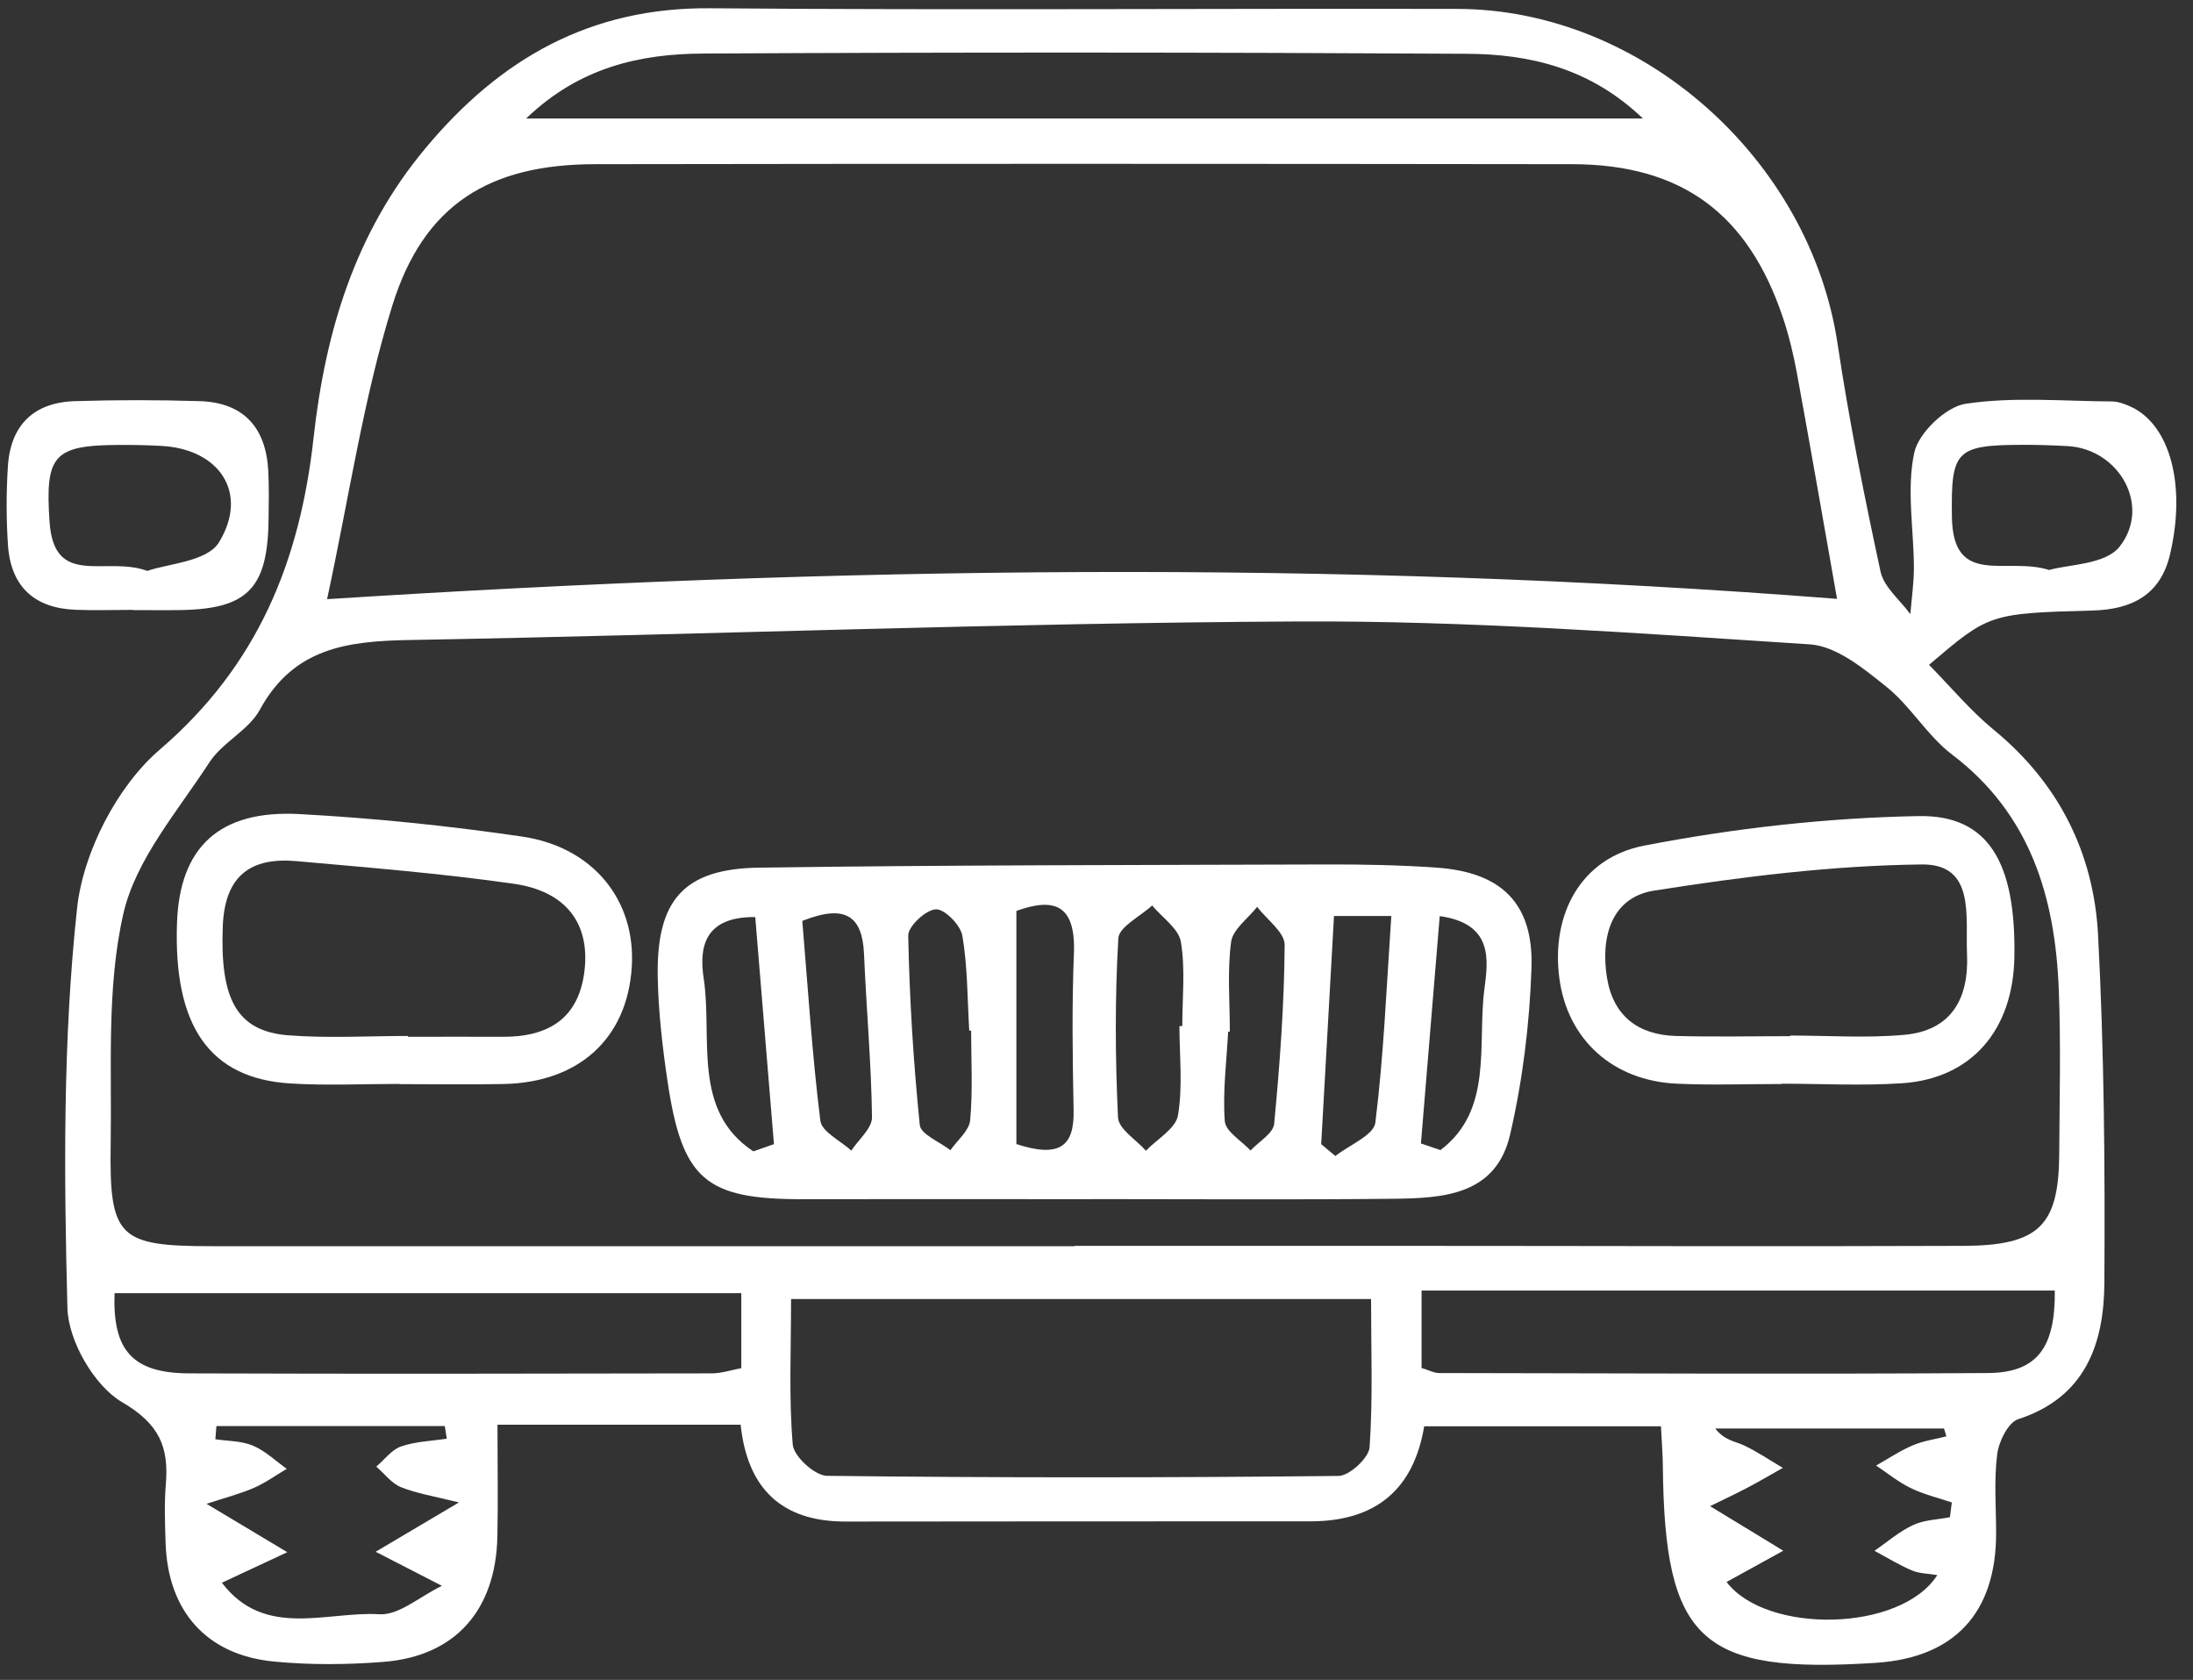
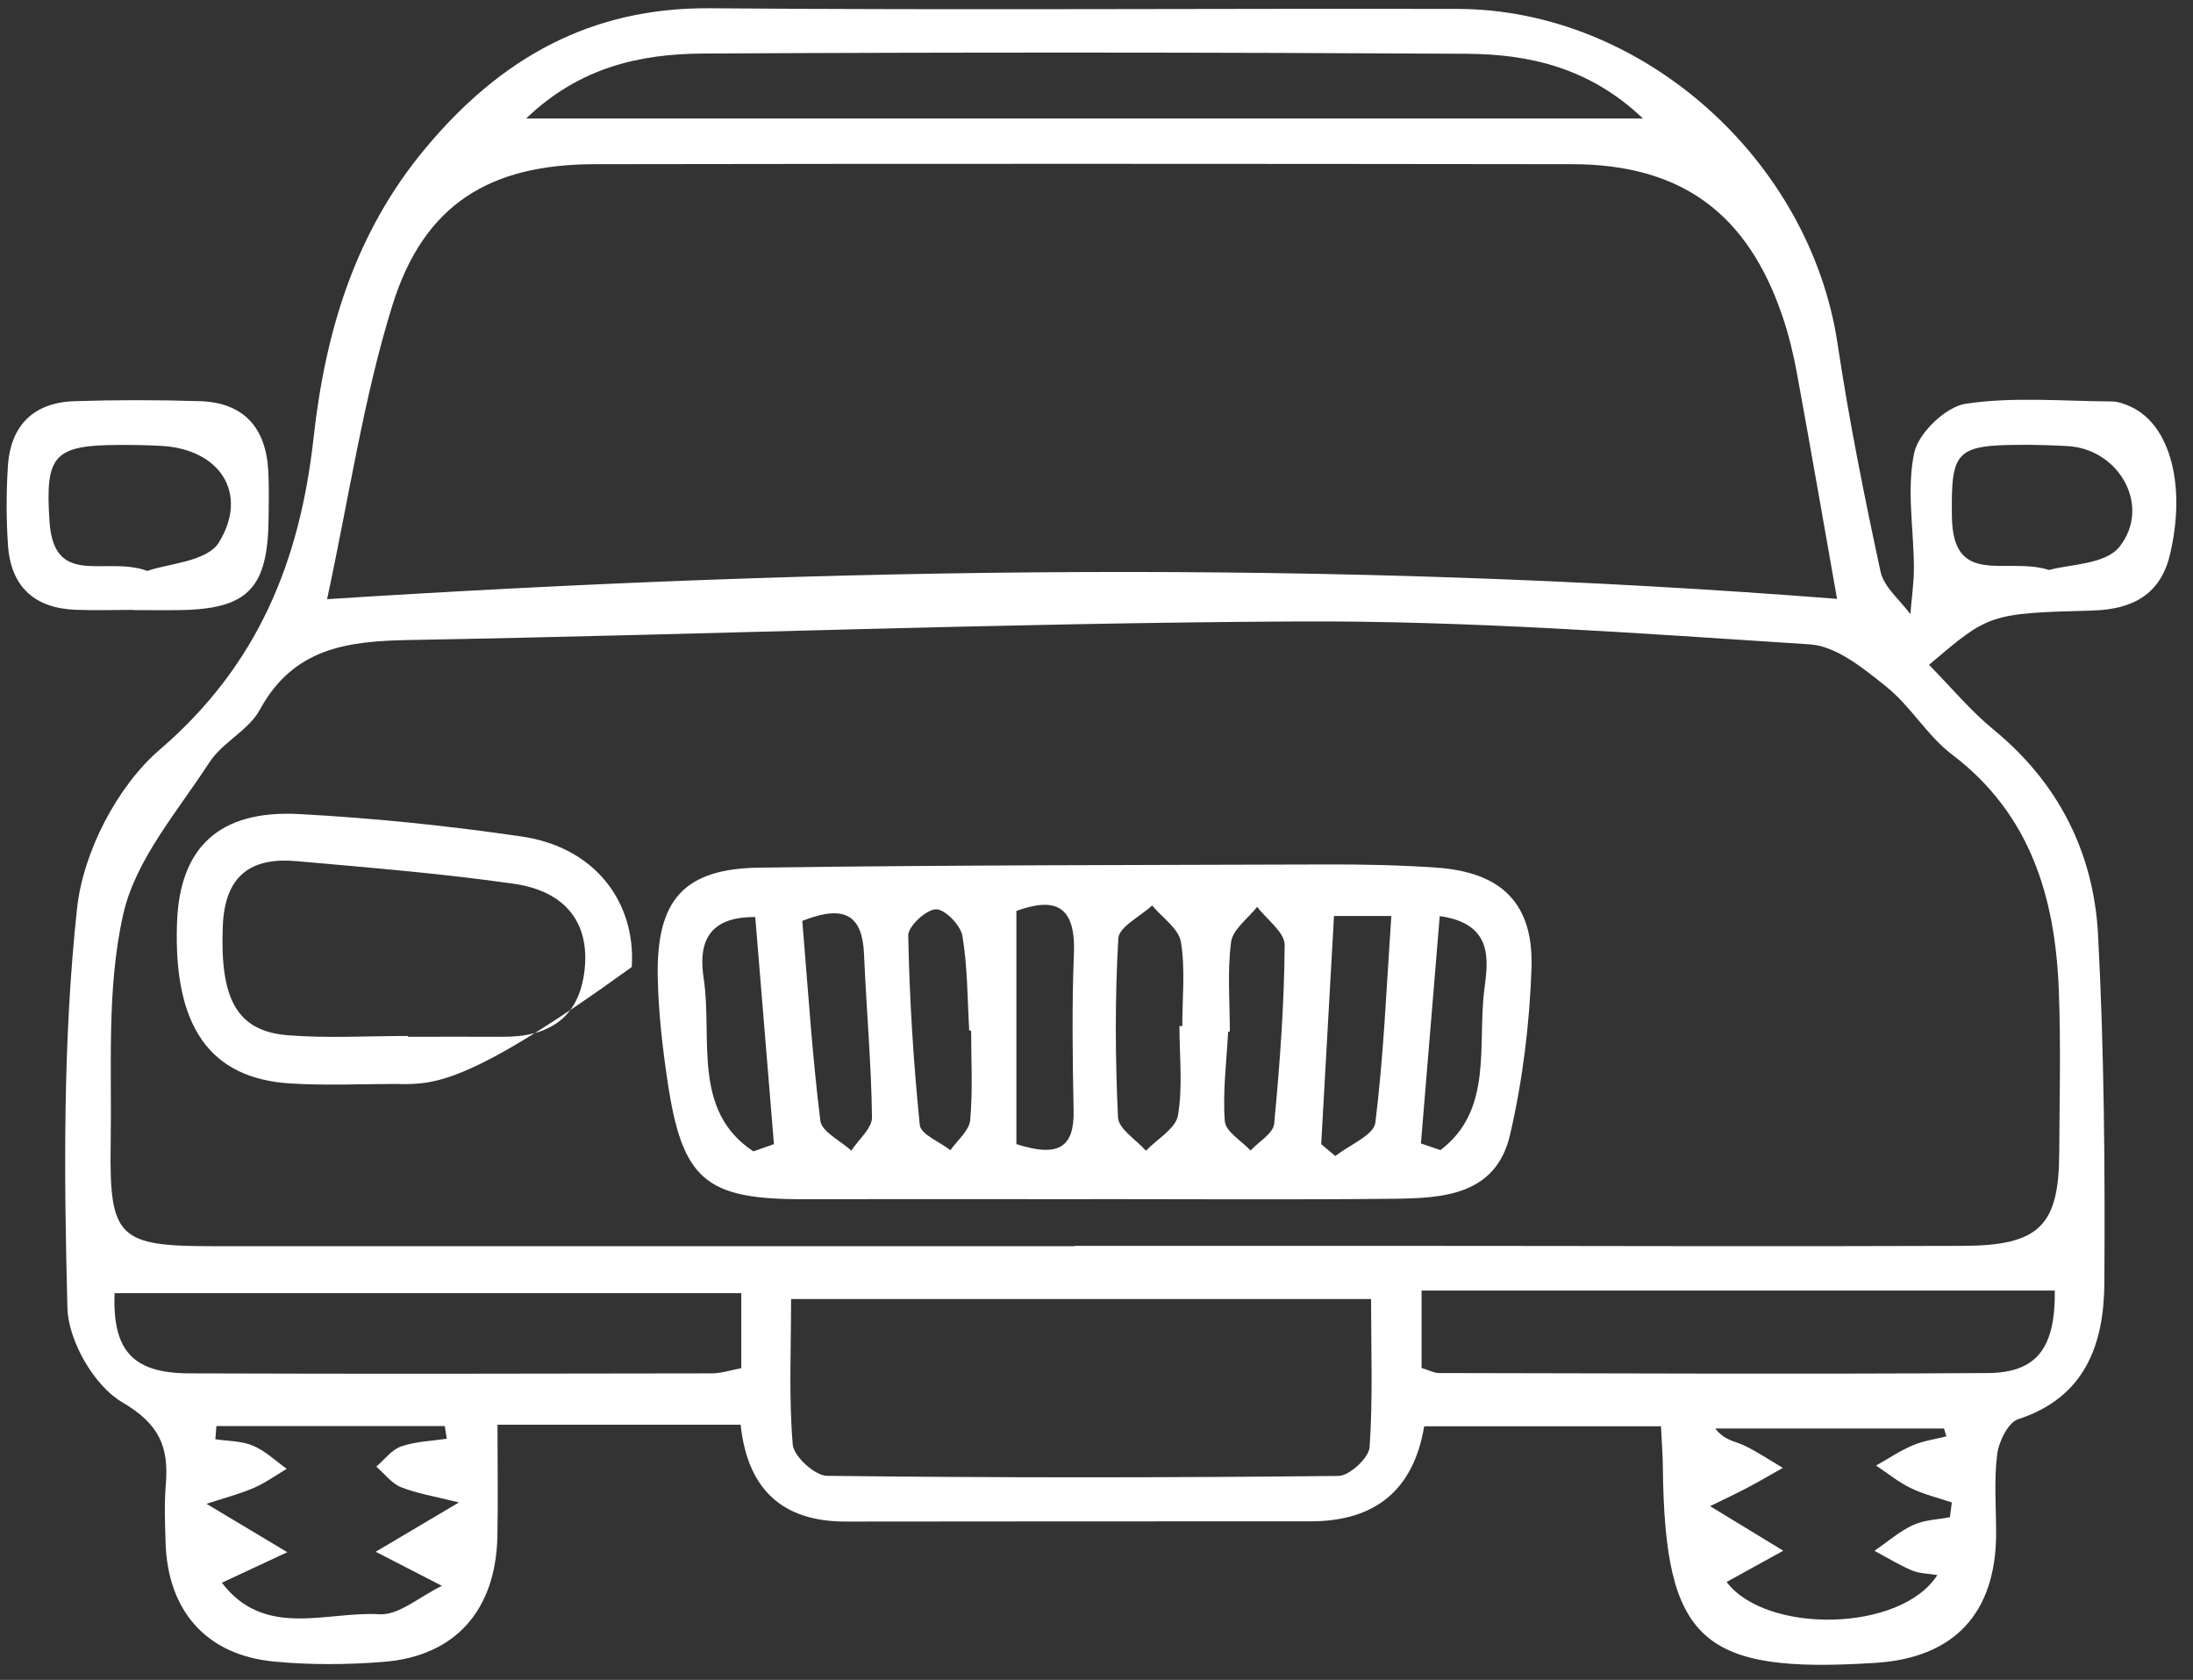
<svg xmlns="http://www.w3.org/2000/svg" width="94" height="72" viewBox="0 0 94 72" fill="none">
  <rect x="0" y="0" width="94" height="72" fill="#333333" stroke="none" />
  <g clip-path="url(#clip0_9_1483)">
    <path d="M31.743 61.062H21.324C21.324 62.735 21.351 64.294 21.32 65.854C21.252 69.018 19.51 70.986 16.441 71.227C14.884 71.35 13.295 71.363 11.742 71.213C8.848 70.936 7.188 69.045 7.098 66.122C7.071 65.294 7.039 64.458 7.107 63.635C7.242 62.017 6.841 61.035 5.23 60.094C4.042 59.398 2.926 57.471 2.89 56.061C2.741 50.347 2.692 44.587 3.304 38.923C3.565 36.518 5.027 33.69 6.85 32.127C11.054 28.517 12.854 24.057 13.439 18.779C13.943 14.224 15.212 9.974 18.232 6.36C21.445 2.5 25.311 0.313 30.433 0.354C41.113 0.441 51.797 0.359 62.477 0.382C70.38 0.4 77.577 6.819 78.765 14.733C79.255 18.006 79.908 21.257 80.606 24.494C80.75 25.166 81.443 25.717 81.884 26.321C81.938 25.657 82.037 24.994 82.037 24.33C82.032 22.684 81.717 20.98 82.05 19.411C82.23 18.557 83.401 17.438 84.251 17.306C86.294 16.997 88.419 17.193 90.507 17.206C90.79 17.206 91.092 17.316 91.358 17.443C93.014 18.225 93.716 20.793 93.014 23.766C92.609 25.48 91.407 26.121 89.692 26.167C85.246 26.285 85.246 26.321 82.685 28.494C83.617 29.44 84.458 30.458 85.462 31.281C88.243 33.563 89.746 36.559 89.931 40.073C90.192 45.037 90.232 50.02 90.201 54.993C90.183 57.607 89.382 59.894 86.506 60.826C86.078 60.967 85.673 61.785 85.606 62.335C85.466 63.449 85.561 64.594 85.561 65.722C85.556 69.131 83.774 71.05 80.408 71.268C72.91 71.754 71.357 70.327 71.276 62.88C71.272 62.358 71.231 61.835 71.195 61.13H61.046C60.593 63.84 58.973 65.197 56.185 65.204C49.538 65.204 42.891 65.204 36.243 65.213C33.54 65.216 32.041 63.834 31.747 61.067L31.743 61.062ZM46.064 53.411C46.064 53.411 46.064 53.402 46.064 53.397C50.771 53.397 55.474 53.397 60.182 53.397C68.175 53.397 76.168 53.429 84.161 53.397C87.411 53.384 88.248 52.525 88.266 49.447C88.279 47.106 88.338 44.764 88.248 42.432C88.095 38.45 87.028 34.881 83.662 32.331C82.604 31.526 81.897 30.263 80.853 29.431C79.881 28.649 78.711 27.69 77.577 27.617C70.277 27.144 62.959 26.599 55.65 26.635C42.958 26.698 30.271 27.203 17.579 27.43C14.92 27.476 12.593 27.749 11.139 30.417C10.658 31.304 9.533 31.813 8.974 32.677C7.611 34.777 5.811 36.845 5.284 39.177C4.564 42.351 4.798 45.755 4.744 49.06C4.681 53.047 5.09 53.411 9.087 53.411C21.414 53.411 33.737 53.411 46.064 53.411ZM14.02 25.68C35.789 24.289 57.149 23.976 78.742 25.667C78.135 22.221 77.595 19.12 77.028 16.024C76.879 15.211 76.686 14.402 76.425 13.62C74.93 9.151 72.073 7.041 67.383 7.037C53.418 7.019 39.452 7.014 25.487 7.037C20.973 7.046 18.165 8.764 16.819 13.088C15.581 17.061 14.978 21.239 14.02 25.68ZM58.769 55.675H33.908C33.908 57.875 33.809 59.907 33.98 61.912C34.02 62.417 34.925 63.244 35.442 63.253C42.751 63.34 50.065 63.335 57.374 63.258C57.842 63.253 58.674 62.485 58.706 62.026C58.85 59.948 58.769 57.852 58.769 55.675ZM22.548 5.078H70.421C68.157 2.914 65.565 2.318 62.869 2.305C51.959 2.241 41.05 2.236 30.145 2.295C27.463 2.309 24.852 2.868 22.553 5.078H22.548ZM88.077 55.311H60.934V58.63C61.262 58.73 61.469 58.848 61.676 58.848C69.521 58.862 77.365 58.898 85.21 58.848C87.357 58.834 88.099 57.716 88.077 55.311ZM4.91 55.425C4.825 57.843 5.644 58.853 8.106 58.862C15.572 58.889 23.039 58.875 30.505 58.862C30.928 58.862 31.351 58.716 31.774 58.639V55.425H4.91ZM74.008 67.804C75.709 70.04 81.465 69.963 83.04 67.508C82.644 67.44 82.271 67.445 81.951 67.308C81.398 67.072 80.88 66.754 80.349 66.467C80.894 66.09 81.407 65.64 82.001 65.363C82.478 65.14 83.049 65.131 83.581 65.026C83.608 64.817 83.635 64.603 83.662 64.394C83.072 64.194 82.455 64.049 81.897 63.776C81.371 63.521 80.907 63.14 80.417 62.812C80.939 62.521 81.438 62.18 81.983 61.949C82.437 61.753 82.946 61.685 83.428 61.562C83.396 61.449 83.36 61.339 83.329 61.226H73.522C73.918 61.735 74.359 61.767 74.732 61.939C75.317 62.212 75.862 62.585 76.42 62.912C75.898 63.208 75.38 63.512 74.849 63.79C74.318 64.067 73.778 64.317 73.301 64.553C74.633 65.363 75.538 65.913 76.438 66.463C75.668 66.89 74.894 67.313 73.999 67.808L74.008 67.804ZM9.276 61.121L9.231 61.685C9.771 61.767 10.356 61.753 10.847 61.962C11.373 62.185 11.814 62.612 12.291 62.953C11.823 63.23 11.373 63.558 10.878 63.772C10.266 64.035 9.614 64.203 8.853 64.453C10.266 65.303 11.288 65.913 12.314 66.526C11.445 66.931 10.581 67.336 9.51 67.836C11.351 70.25 14.002 69.049 16.265 69.186C17.098 69.236 17.976 68.436 18.943 67.968C17.674 67.317 16.891 66.913 16.103 66.508C17.116 65.908 18.133 65.308 19.672 64.394C18.624 64.131 17.872 64.012 17.188 63.74C16.783 63.576 16.481 63.162 16.13 62.858C16.481 62.558 16.787 62.135 17.192 61.994C17.809 61.78 18.493 61.762 19.15 61.662C19.123 61.48 19.096 61.303 19.065 61.121H9.276ZM87.834 24.43C88.644 24.189 90.241 24.207 90.853 23.43C92.226 21.68 90.831 19.248 88.635 19.12C87.969 19.084 87.298 19.061 86.632 19.066C83.81 19.075 83.626 19.348 83.666 22.157C83.711 25.198 86.002 23.844 87.834 24.43Z" fill="#fff" />
    <path d="M5.689 26.139C4.87 26.139 4.051 26.167 3.236 26.135C1.481 26.067 0.464 25.148 0.342 23.366C0.266 22.243 0.266 21.111 0.338 19.989C0.45 18.211 1.458 17.247 3.209 17.193C4.991 17.138 6.782 17.138 8.565 17.193C10.428 17.252 11.4 18.311 11.499 20.18C11.535 20.852 11.522 21.53 11.513 22.207C11.486 25.221 10.626 26.108 7.696 26.148C7.026 26.158 6.355 26.148 5.689 26.148V26.135V26.139ZM6.328 24.466C7.161 24.162 8.871 24.08 9.384 23.248C10.684 21.12 9.397 19.238 6.908 19.111C6.314 19.079 5.72 19.066 5.122 19.07C2.282 19.079 1.931 19.516 2.124 22.366C2.322 25.226 4.523 23.807 6.323 24.471L6.328 24.466Z" fill="#fff" />
    <path d="M46.73 51.397C42.63 51.397 38.529 51.388 34.434 51.397C30.235 51.406 29.24 50.57 28.61 46.324C28.39 44.842 28.219 43.337 28.192 41.841C28.138 38.568 29.317 37.232 32.544 37.186C40.658 37.073 48.768 37.077 56.883 37.05C58.449 37.045 60.015 37.077 61.577 37.186C64.358 37.382 65.74 38.714 65.645 41.496C65.564 43.887 65.267 46.306 64.727 48.633C64.12 51.247 61.825 51.356 59.696 51.379C55.375 51.424 51.05 51.393 46.725 51.393L46.73 51.397ZM50.555 43.978C50.596 43.978 50.636 43.978 50.677 43.978C50.677 42.773 50.812 41.546 50.618 40.373C50.524 39.8 49.817 39.327 49.385 38.809C48.881 39.277 47.963 39.723 47.936 40.218C47.787 42.769 47.801 45.337 47.922 47.892C47.945 48.388 48.701 48.847 49.119 49.32C49.596 48.819 50.393 48.374 50.492 47.806C50.704 46.56 50.555 45.255 50.555 43.978ZM43.561 49.033C45.402 49.633 46.05 49.147 46.019 47.597C45.974 45.351 45.942 43.105 46.032 40.859C46.113 38.741 45.163 38.468 43.566 39.041V49.029L43.561 49.033ZM41.626 44.169C41.599 44.169 41.572 44.169 41.545 44.169C41.464 42.814 41.477 41.441 41.252 40.114C41.176 39.65 40.492 38.955 40.114 38.973C39.686 38.991 38.926 39.7 38.93 40.096C38.984 42.805 39.151 45.519 39.425 48.215C39.466 48.62 40.28 48.938 40.739 49.297C41.036 48.87 41.545 48.46 41.585 48.01C41.702 46.737 41.626 45.451 41.626 44.169ZM56.631 49.038C56.833 49.206 57.036 49.379 57.239 49.547C57.833 49.074 58.886 48.656 58.953 48.115C59.313 45.219 59.43 42.296 59.637 39.259H57.18C56.991 42.619 56.811 45.828 56.631 49.038ZM34.389 39.464C34.632 42.364 34.812 45.21 35.163 48.033C35.222 48.51 36.027 48.888 36.491 49.315C36.801 48.838 37.382 48.36 37.377 47.888C37.346 45.551 37.134 43.219 37.035 40.887C36.963 39.246 36.225 38.741 34.394 39.468L34.389 39.464ZM52.715 44.214C52.693 44.214 52.666 44.214 52.643 44.214C52.576 45.496 52.405 46.783 52.499 48.051C52.531 48.497 53.215 48.892 53.602 49.31C53.953 48.933 54.574 48.579 54.615 48.169C54.858 45.619 55.047 43.055 55.065 40.496C55.065 39.955 54.3 39.409 53.886 38.868C53.494 39.368 52.841 39.832 52.769 40.373C52.603 41.632 52.715 42.932 52.715 44.214ZM32.292 49.347C32.584 49.242 32.881 49.142 33.174 49.038C32.908 45.801 32.643 42.56 32.373 39.305C30.122 39.282 29.974 40.691 30.163 41.937C30.55 44.501 29.641 47.597 32.292 49.347ZM60.902 49.006L61.743 49.292C64.012 47.578 63.319 44.787 63.625 42.405C63.787 41.16 64.025 39.587 61.712 39.264C61.438 42.56 61.172 45.783 60.906 49.011L60.902 49.006Z" fill="#fff" />
-     <path d="M17.134 46.456C15.572 46.456 14.006 46.533 12.449 46.437C8.979 46.224 7.426 43.974 7.588 39.536C7.705 36.313 9.402 34.704 12.836 34.891C16.022 35.063 19.213 35.391 22.372 35.854C25.446 36.304 27.26 38.605 27.08 41.446C26.887 44.496 24.83 46.392 21.594 46.46C20.104 46.492 18.619 46.465 17.129 46.465V46.456H17.134ZM17.485 44.401C17.485 44.401 17.485 44.423 17.485 44.437C18.822 44.437 20.158 44.428 21.499 44.437C23.466 44.455 24.825 43.692 25.059 41.559C25.275 39.564 24.254 38.196 22.017 37.877C18.934 37.436 15.82 37.186 12.719 36.909C10.761 36.732 9.64 37.514 9.55 39.682C9.424 42.805 10.135 44.201 12.363 44.373C14.06 44.505 15.779 44.401 17.489 44.401H17.485Z" fill="#fff" />
-     <path d="M76.366 46.46C74.872 46.46 73.373 46.515 71.883 46.447C69.124 46.324 67.18 44.546 66.838 41.914C66.483 39.205 67.743 36.768 70.484 36.241C74.345 35.495 78.31 35.05 82.239 34.977C85.246 34.922 86.411 36.986 86.344 41.005C86.294 44.155 84.503 46.233 81.519 46.428C79.809 46.542 78.085 46.447 76.366 46.447C76.366 46.447 76.366 46.451 76.366 46.456V46.46ZM76.735 44.41C76.735 44.41 76.735 44.392 76.735 44.383C78.369 44.383 80.016 44.501 81.636 44.351C83.63 44.169 84.399 42.814 84.314 40.896C84.242 39.296 84.683 37.023 82.374 37.05C78.54 37.095 74.687 37.573 70.893 38.173C69.075 38.464 68.598 40.155 68.881 41.901C69.147 43.551 70.227 44.355 71.834 44.401C73.468 44.446 75.101 44.41 76.739 44.41H76.735Z" fill="#fff" />
+     <path d="M17.134 46.456C15.572 46.456 14.006 46.533 12.449 46.437C8.979 46.224 7.426 43.974 7.588 39.536C7.705 36.313 9.402 34.704 12.836 34.891C16.022 35.063 19.213 35.391 22.372 35.854C25.446 36.304 27.26 38.605 27.08 41.446C20.104 46.492 18.619 46.465 17.129 46.465V46.456H17.134ZM17.485 44.401C17.485 44.401 17.485 44.423 17.485 44.437C18.822 44.437 20.158 44.428 21.499 44.437C23.466 44.455 24.825 43.692 25.059 41.559C25.275 39.564 24.254 38.196 22.017 37.877C18.934 37.436 15.82 37.186 12.719 36.909C10.761 36.732 9.64 37.514 9.55 39.682C9.424 42.805 10.135 44.201 12.363 44.373C14.06 44.505 15.779 44.401 17.489 44.401H17.485Z" fill="#fff" />
  </g>
  <defs>
    <clipPath id="clip0_9_1483">
      <rect width="93" height="71" fill="white" transform="translate(0.284 0.354)" />
    </clipPath>
  </defs>
</svg>